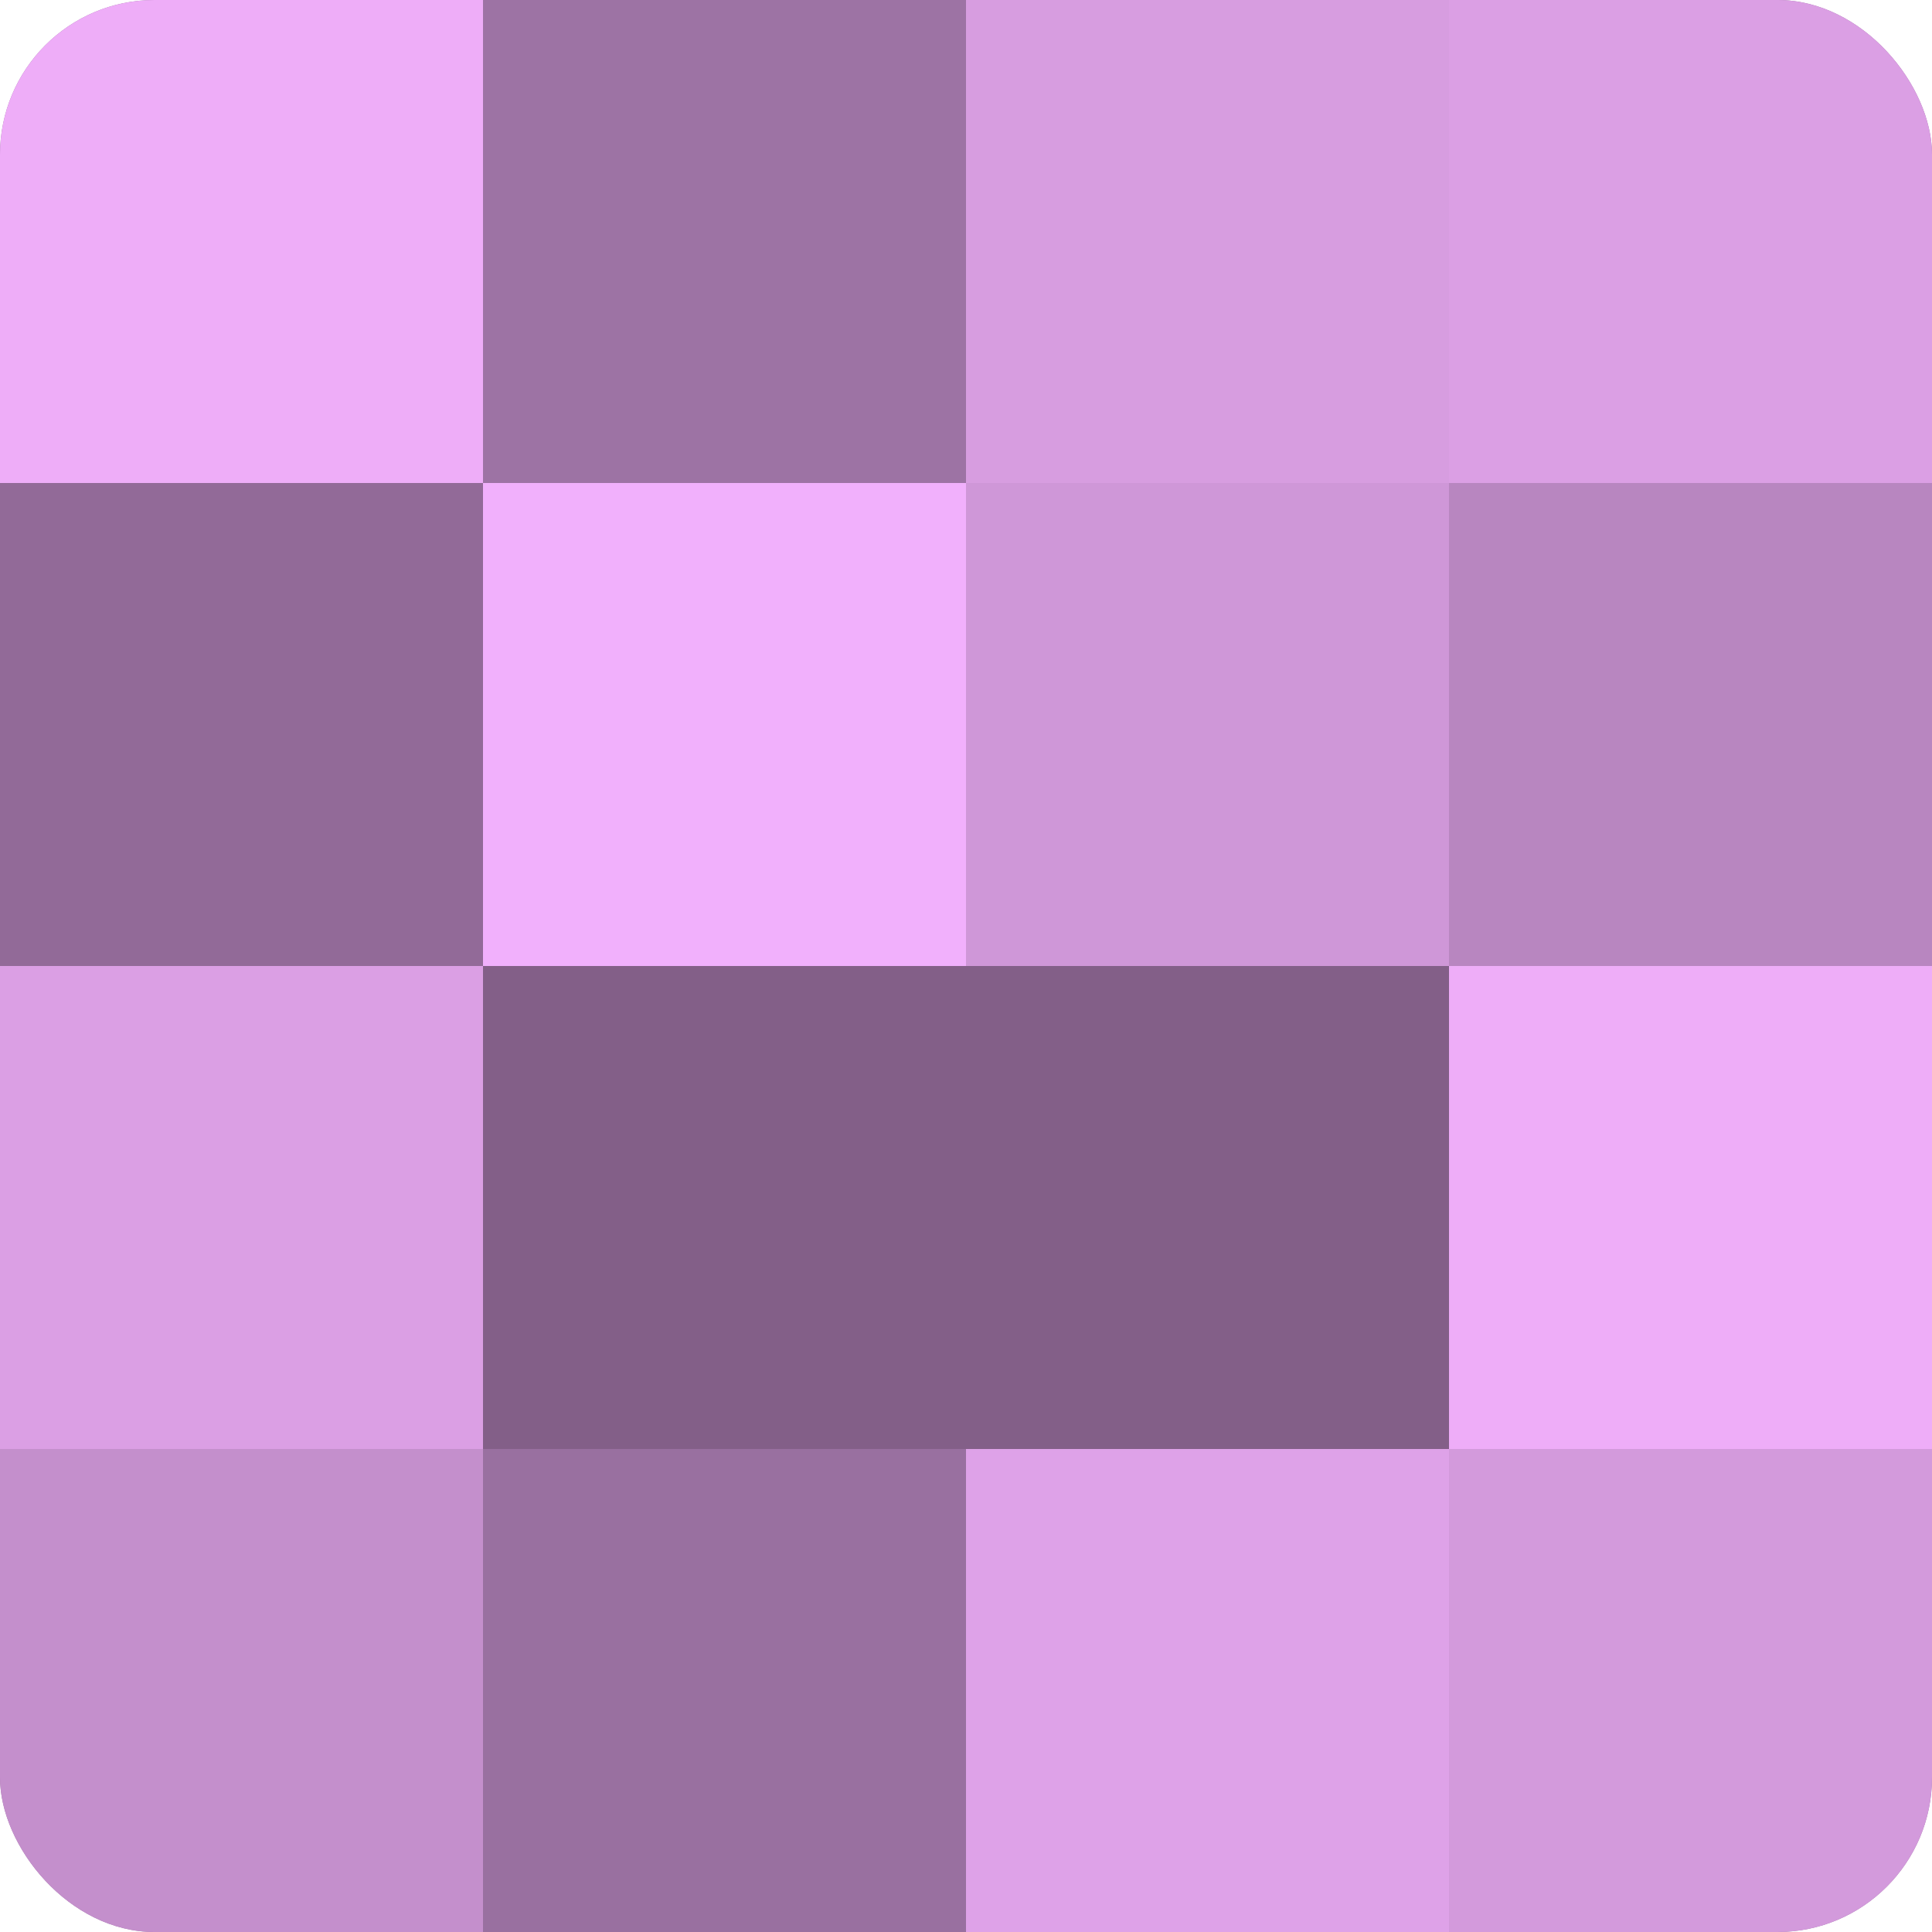
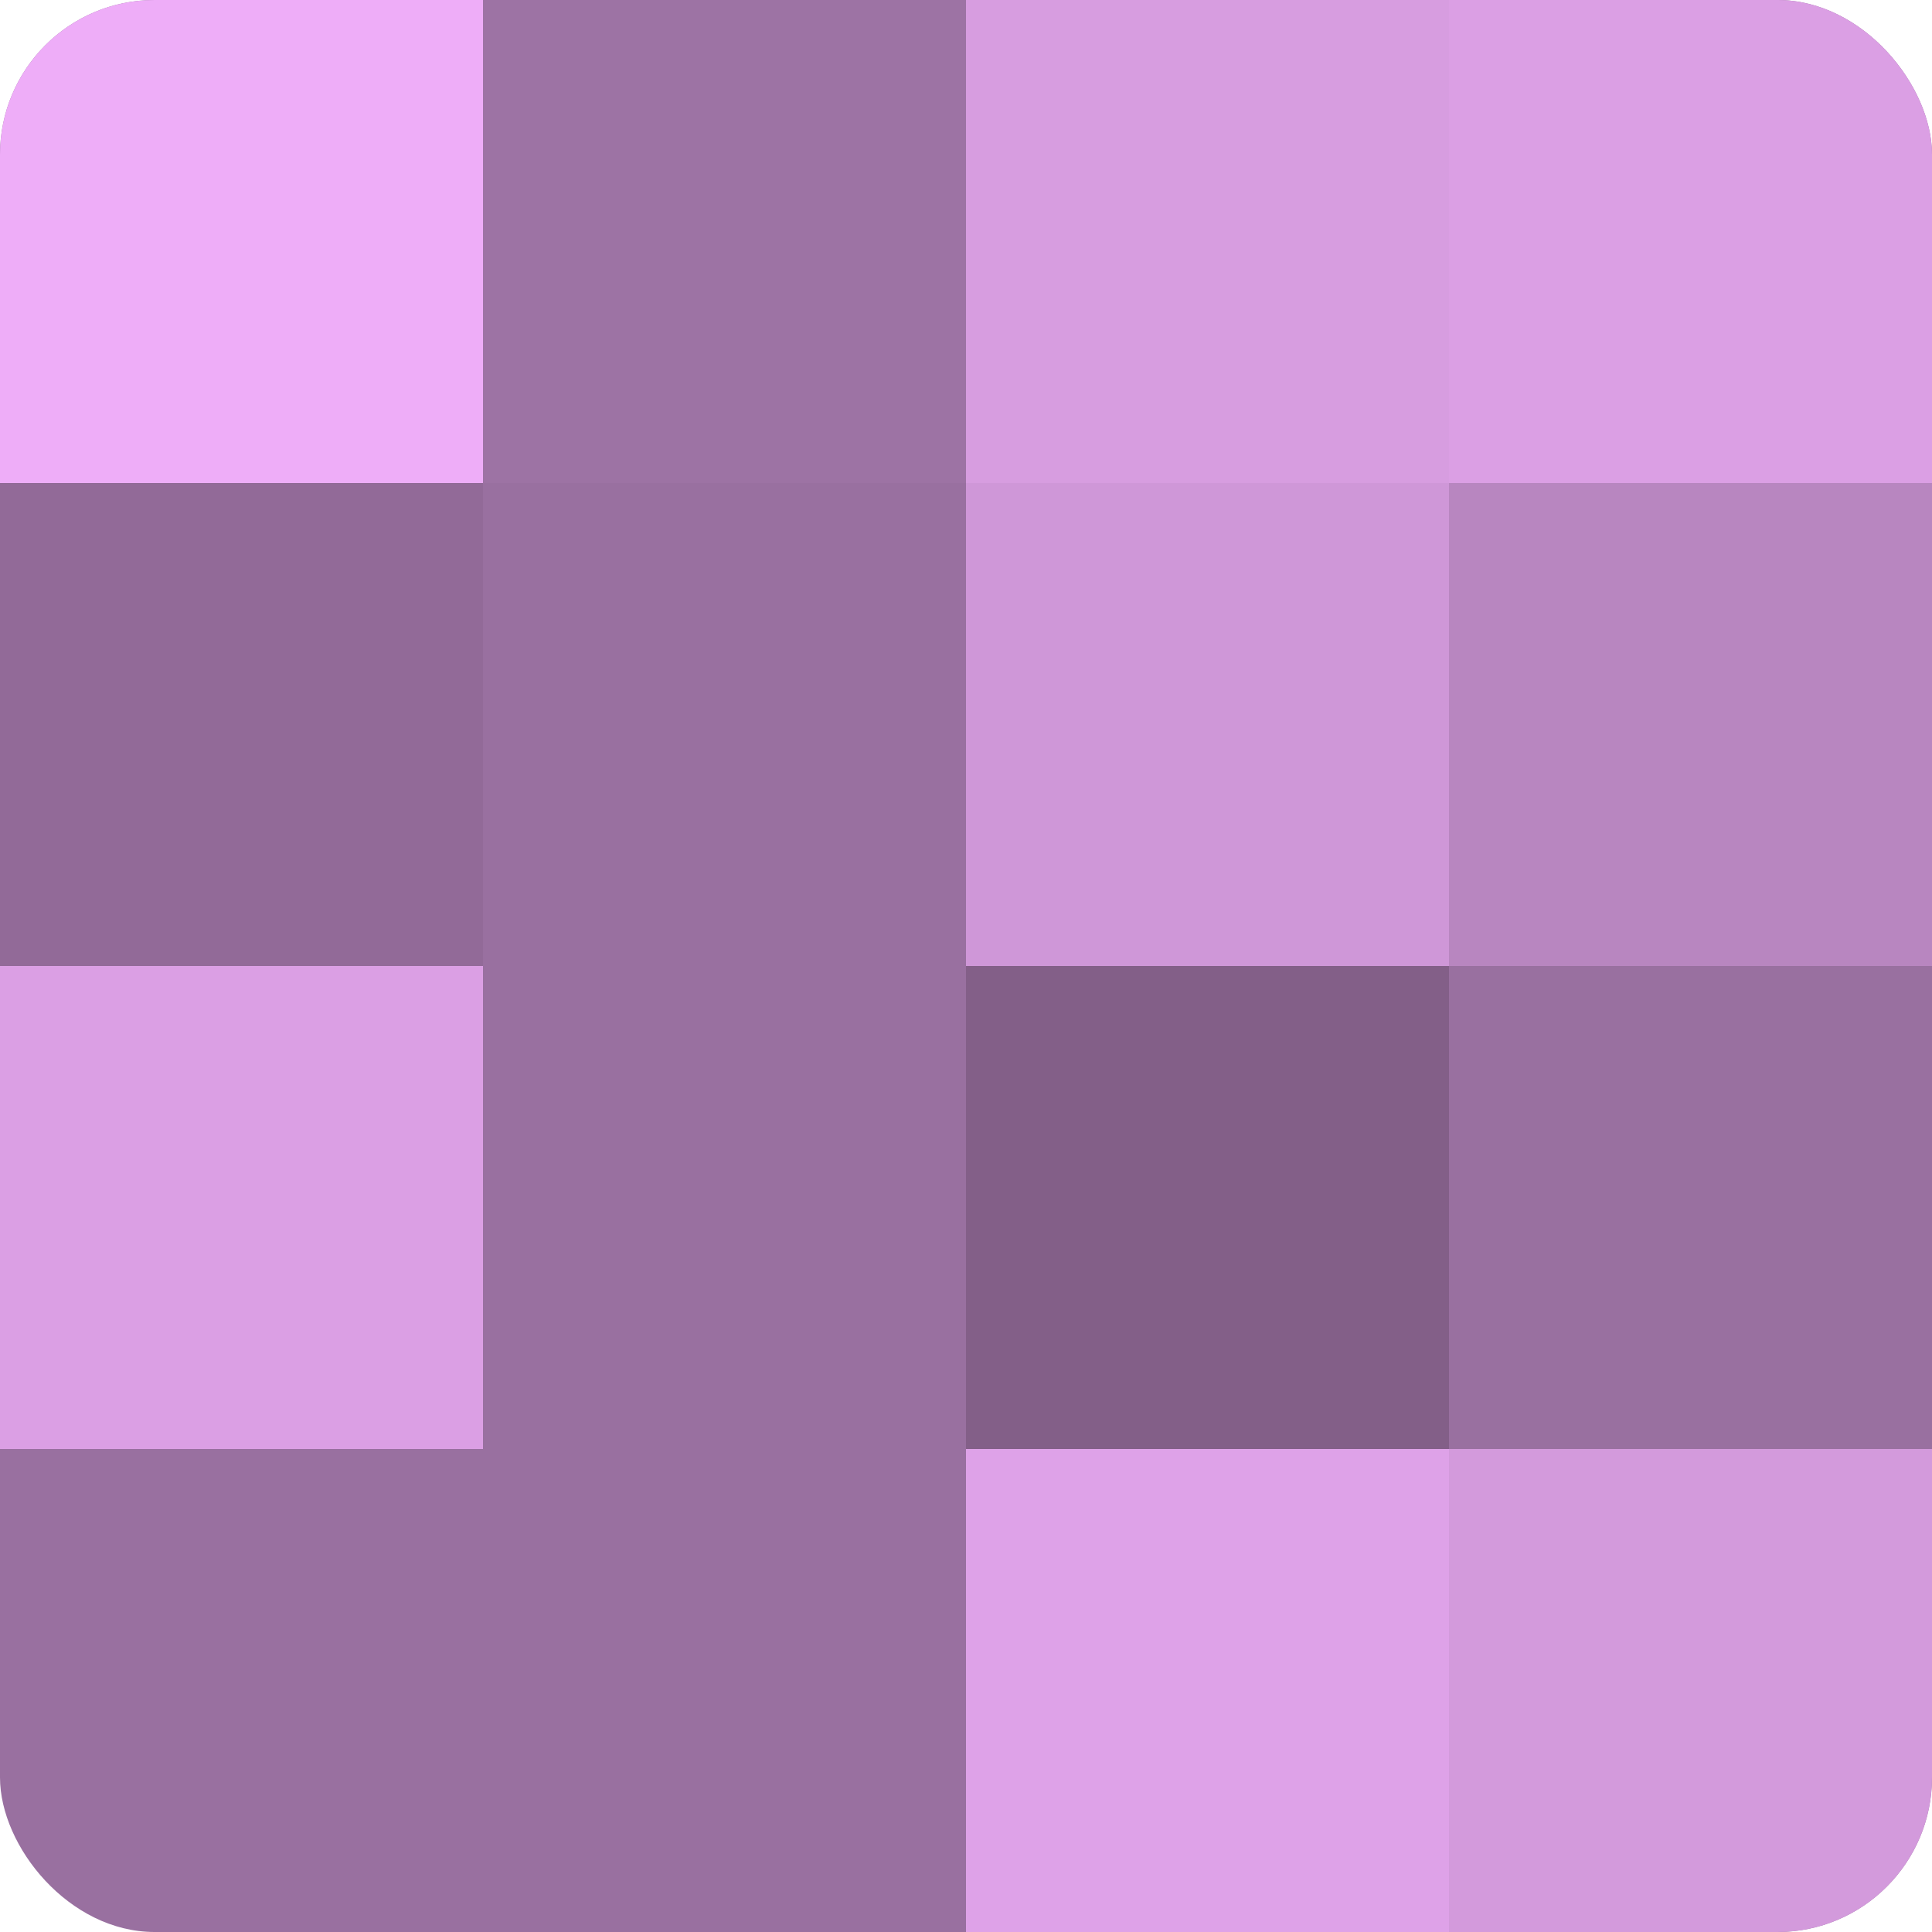
<svg xmlns="http://www.w3.org/2000/svg" width="60" height="60" viewBox="0 0 100 100" preserveAspectRatio="xMidYMid meet">
  <defs>
    <clipPath id="c" width="100" height="100">
      <rect width="100" height="100" rx="8" ry="8" />
    </clipPath>
  </defs>
  <g clip-path="url(#c)">
    <rect width="100" height="100" fill="#9970a0" />
    <rect width="25" height="25" fill="#eeadf8" />
    <rect y="25" width="25" height="25" fill="#926a98" />
    <rect y="50" width="25" height="25" fill="#db9fe4" />
-     <rect y="75" width="25" height="25" fill="#c48fcc" />
    <rect x="25" width="25" height="25" fill="#9d73a4" />
-     <rect x="25" y="25" width="25" height="25" fill="#f1b0fc" />
-     <rect x="25" y="50" width="25" height="25" fill="#835f88" />
    <rect x="25" y="75" width="25" height="25" fill="#9970a0" />
    <rect x="50" width="25" height="25" fill="#d79de0" />
    <rect x="50" y="25" width="25" height="25" fill="#cf97d8" />
    <rect x="50" y="50" width="25" height="25" fill="#835f88" />
    <rect x="50" y="75" width="25" height="25" fill="#dea2e8" />
    <rect x="75" width="25" height="25" fill="#db9fe4" />
    <rect x="75" y="25" width="25" height="25" fill="#b886c0" />
-     <rect x="75" y="50" width="25" height="25" fill="#eeadf8" />
    <rect x="75" y="75" width="25" height="25" fill="#d39adc" />
  </g>
</svg>